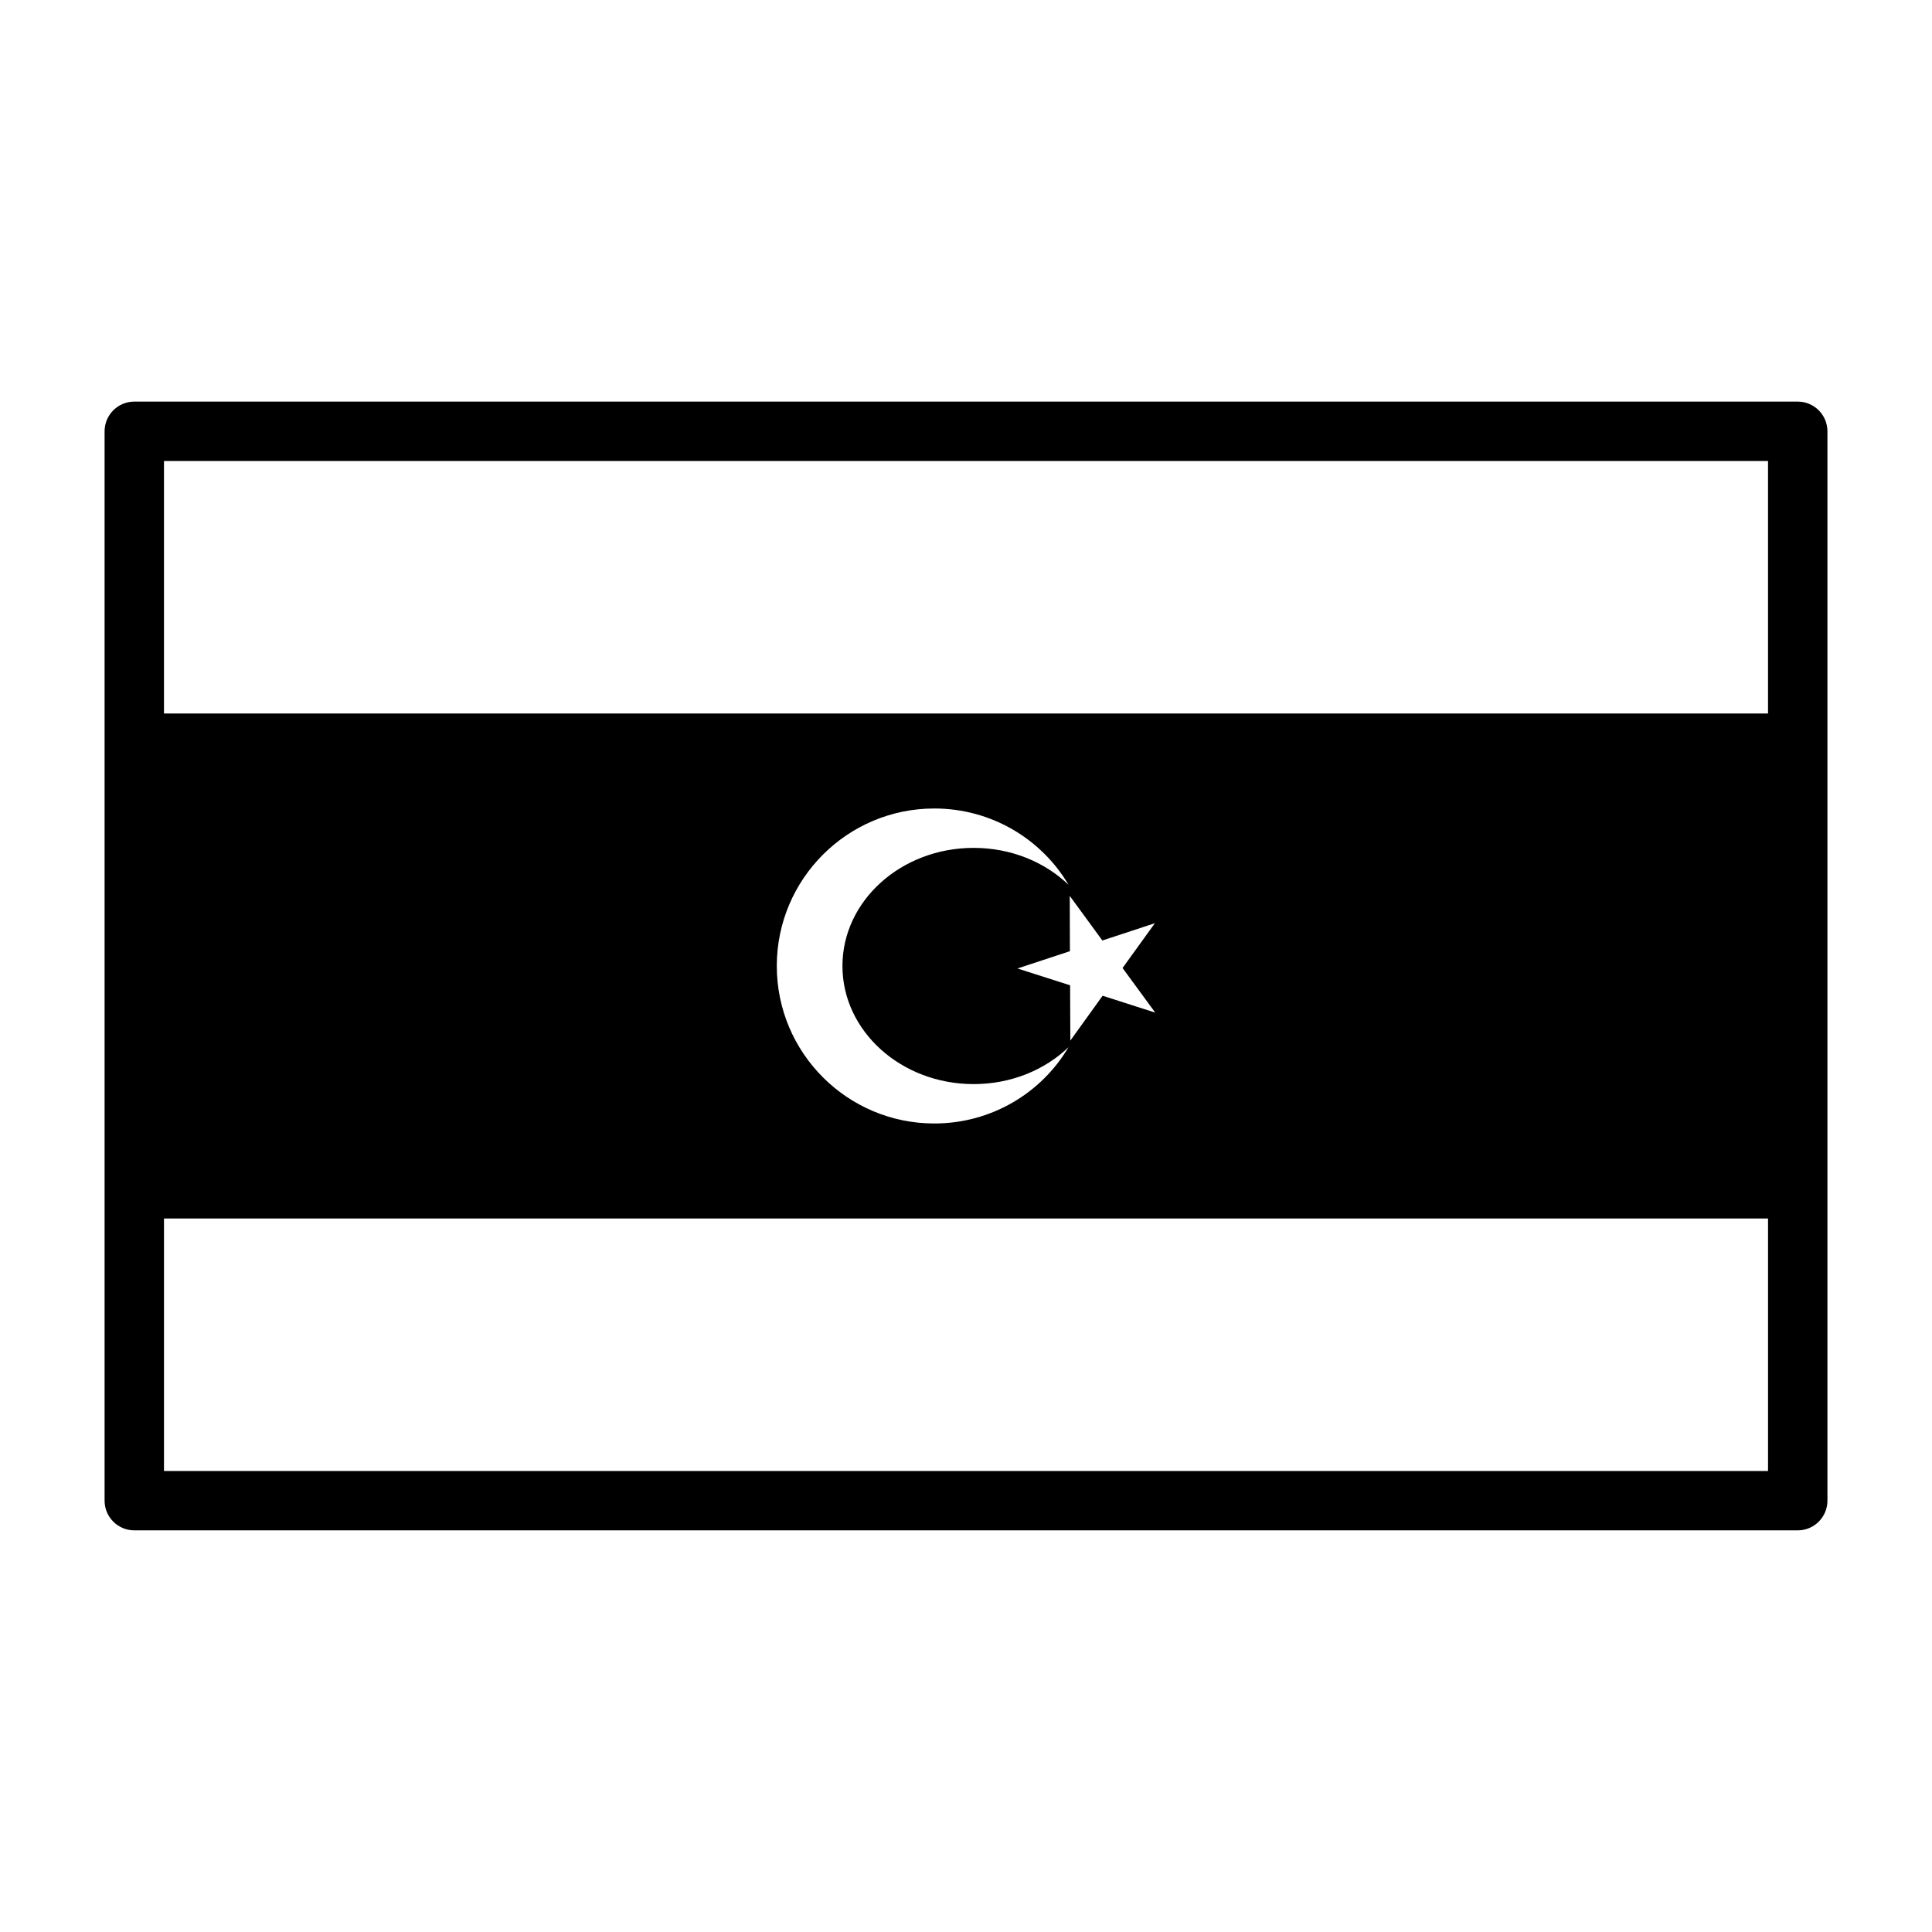
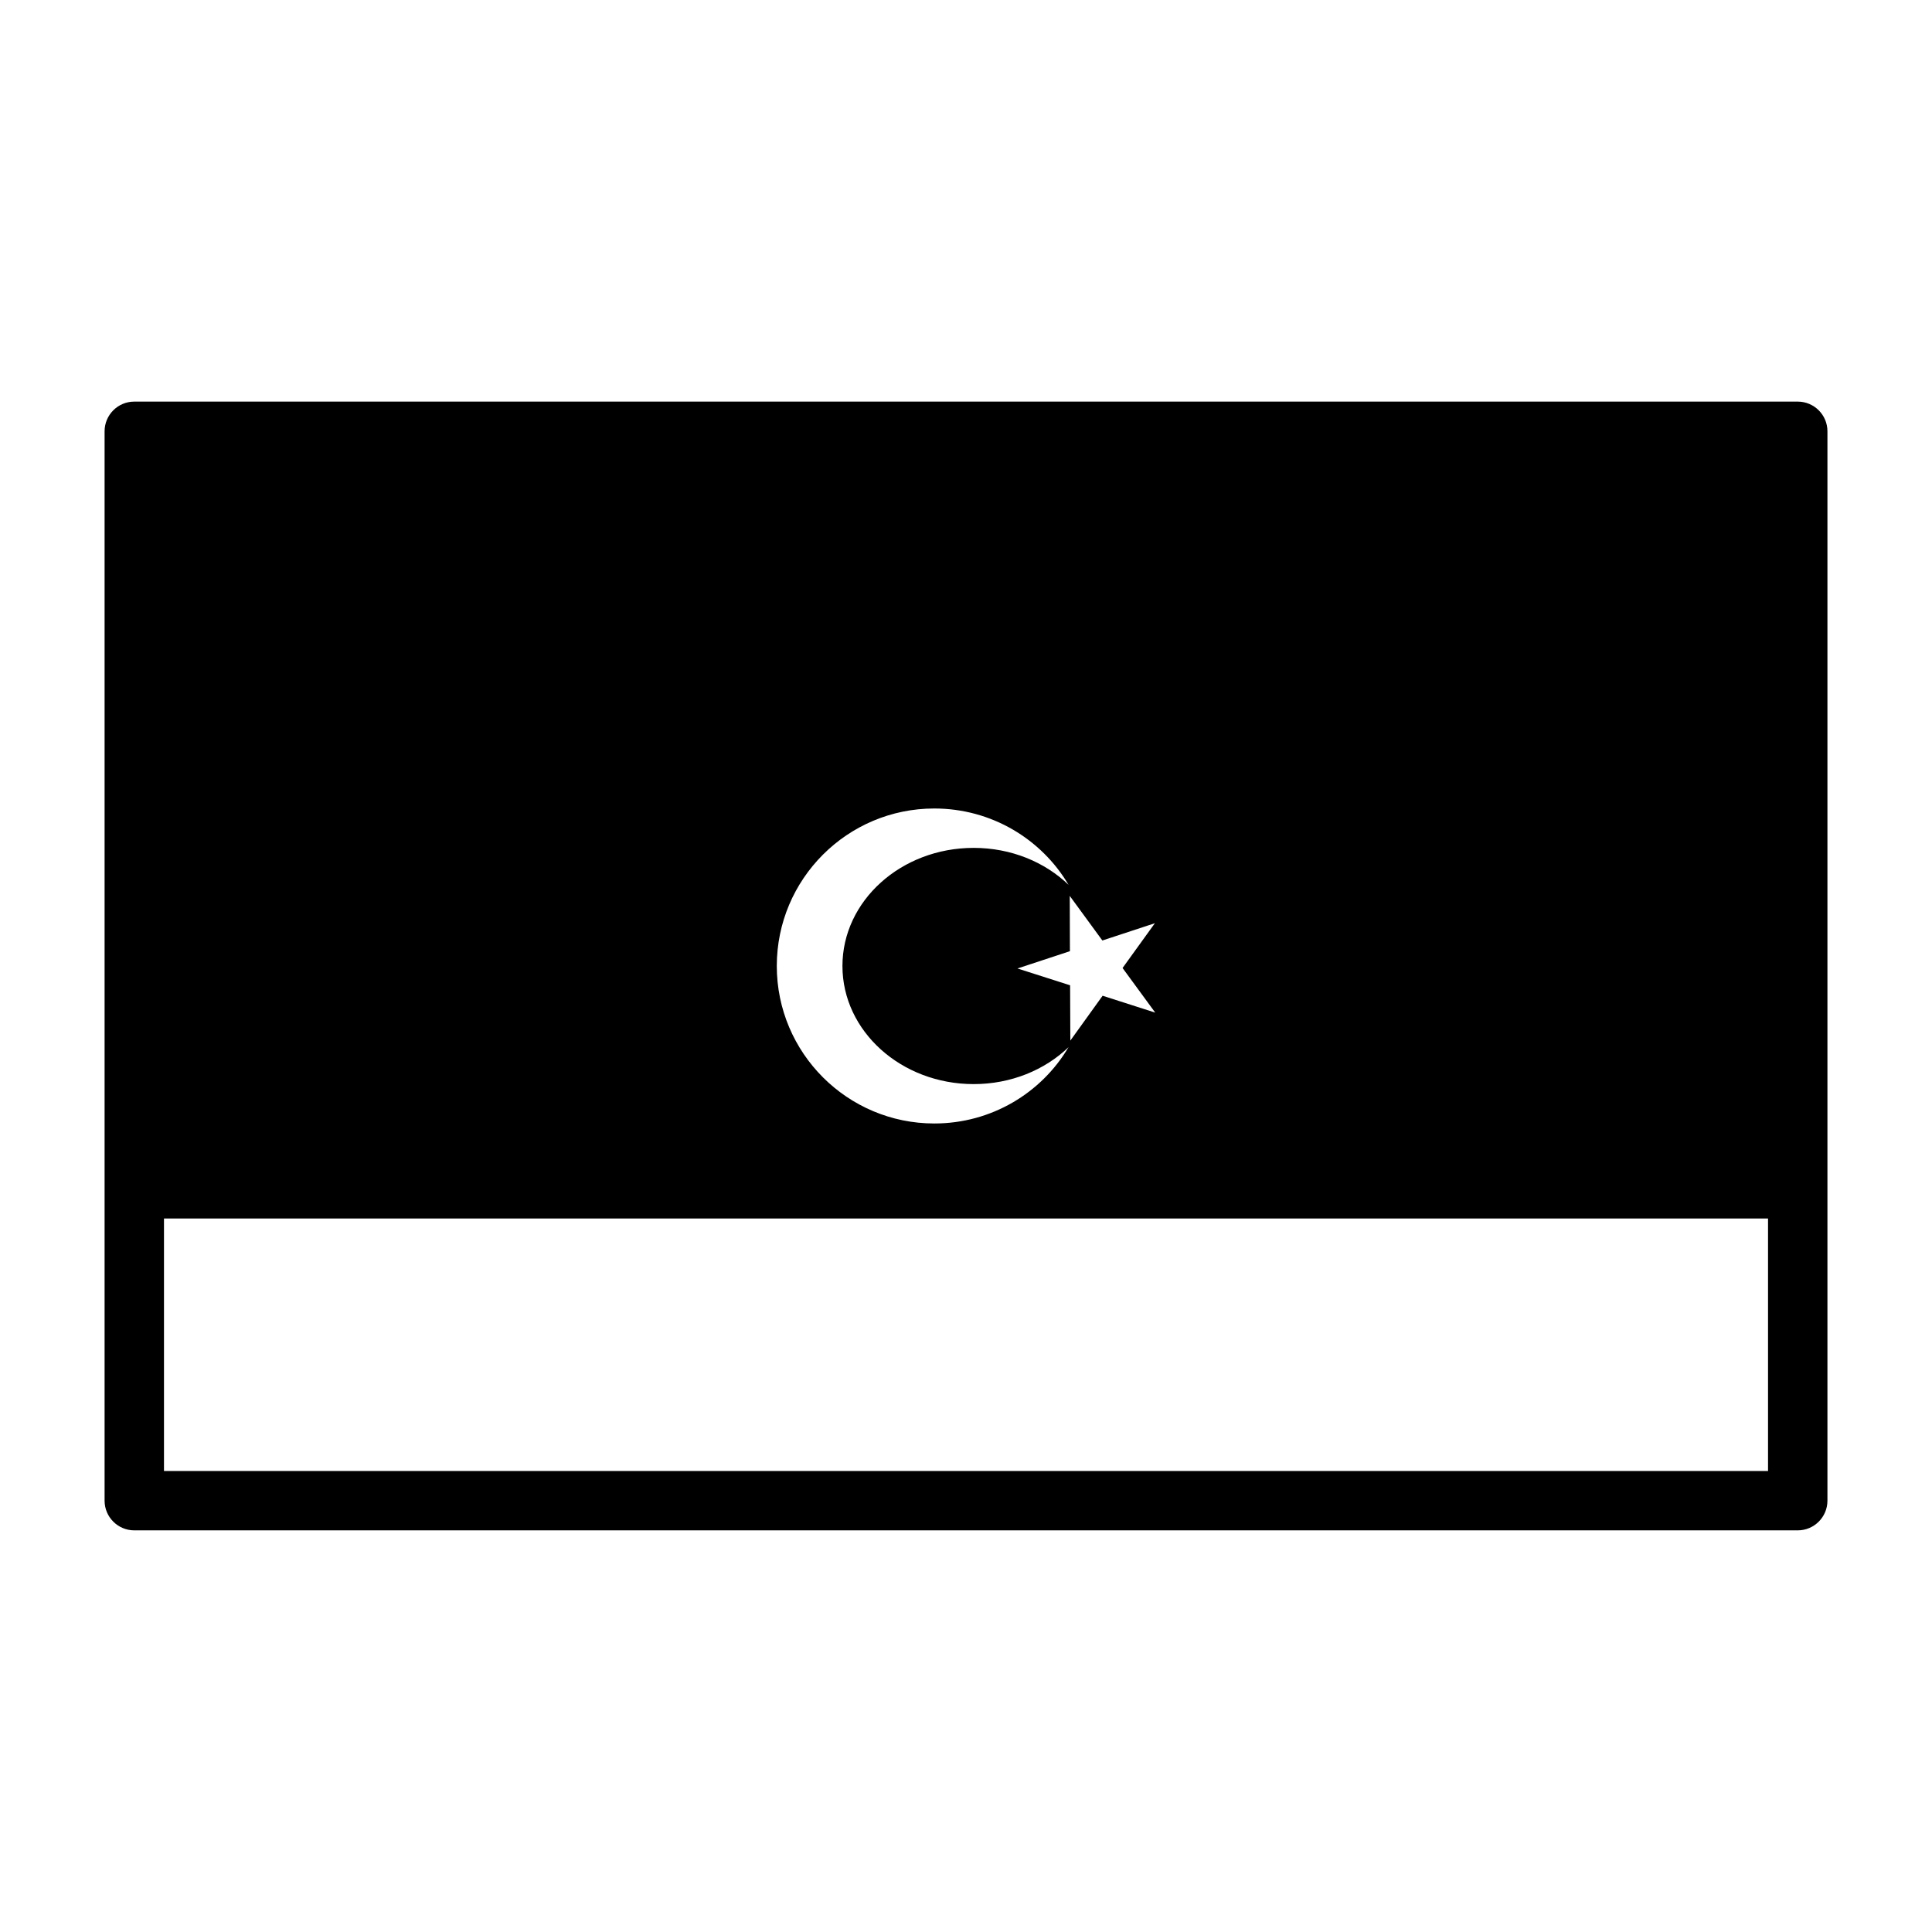
<svg xmlns="http://www.w3.org/2000/svg" fill="#000000" width="800px" height="800px" version="1.1" viewBox="144 144 512 512">
-   <path d="m628.29 258.3c0-4.344-3.527-7.871-7.871-7.871h-440.83c-4.344 0-7.871 3.527-7.871 7.871v283.39c0 4.344 3.527 7.871 7.871 7.871h440.83c4.344 0 7.871-3.527 7.871-7.871zm-15.742 208.61v66.914h-425.09v-66.914zm-185.37-45.406c-7.18 12.156-20.453 20.23-35.582 20.23-23.035 0-41.738-18.703-41.738-41.738s18.703-41.738 41.738-41.738c15.129 0 28.402 8.078 35.582 20.23-6.281-6.047-15.242-9.793-25.145-9.793-19.207 0-34.777 14.027-34.777 31.301 0 17.27 15.57 31.301 34.777 31.301 9.902 0 18.863-3.746 25.145-9.793zm0.316-40.086 8.645 11.824 13.918-4.582-8.566 11.871 8.66 11.824-13.949-4.473-8.551 11.887-0.062-14.656-13.949-4.457 13.902-4.582zm185.05-48.336h-425.09v-66.914h425.09z" fill-rule="evenodd" />
+   <path d="m628.29 258.3c0-4.344-3.527-7.871-7.871-7.871h-440.83c-4.344 0-7.871 3.527-7.871 7.871v283.39c0 4.344 3.527 7.871 7.871 7.871h440.83c4.344 0 7.871-3.527 7.871-7.871zm-15.742 208.61v66.914h-425.09v-66.914zm-185.37-45.406c-7.18 12.156-20.453 20.23-35.582 20.23-23.035 0-41.738-18.703-41.738-41.738s18.703-41.738 41.738-41.738c15.129 0 28.402 8.078 35.582 20.23-6.281-6.047-15.242-9.793-25.145-9.793-19.207 0-34.777 14.027-34.777 31.301 0 17.27 15.57 31.301 34.777 31.301 9.902 0 18.863-3.746 25.145-9.793zm0.316-40.086 8.645 11.824 13.918-4.582-8.566 11.871 8.66 11.824-13.949-4.473-8.551 11.887-0.062-14.656-13.949-4.457 13.902-4.582zm185.05-48.336h-425.09h425.09z" fill-rule="evenodd" />
</svg>